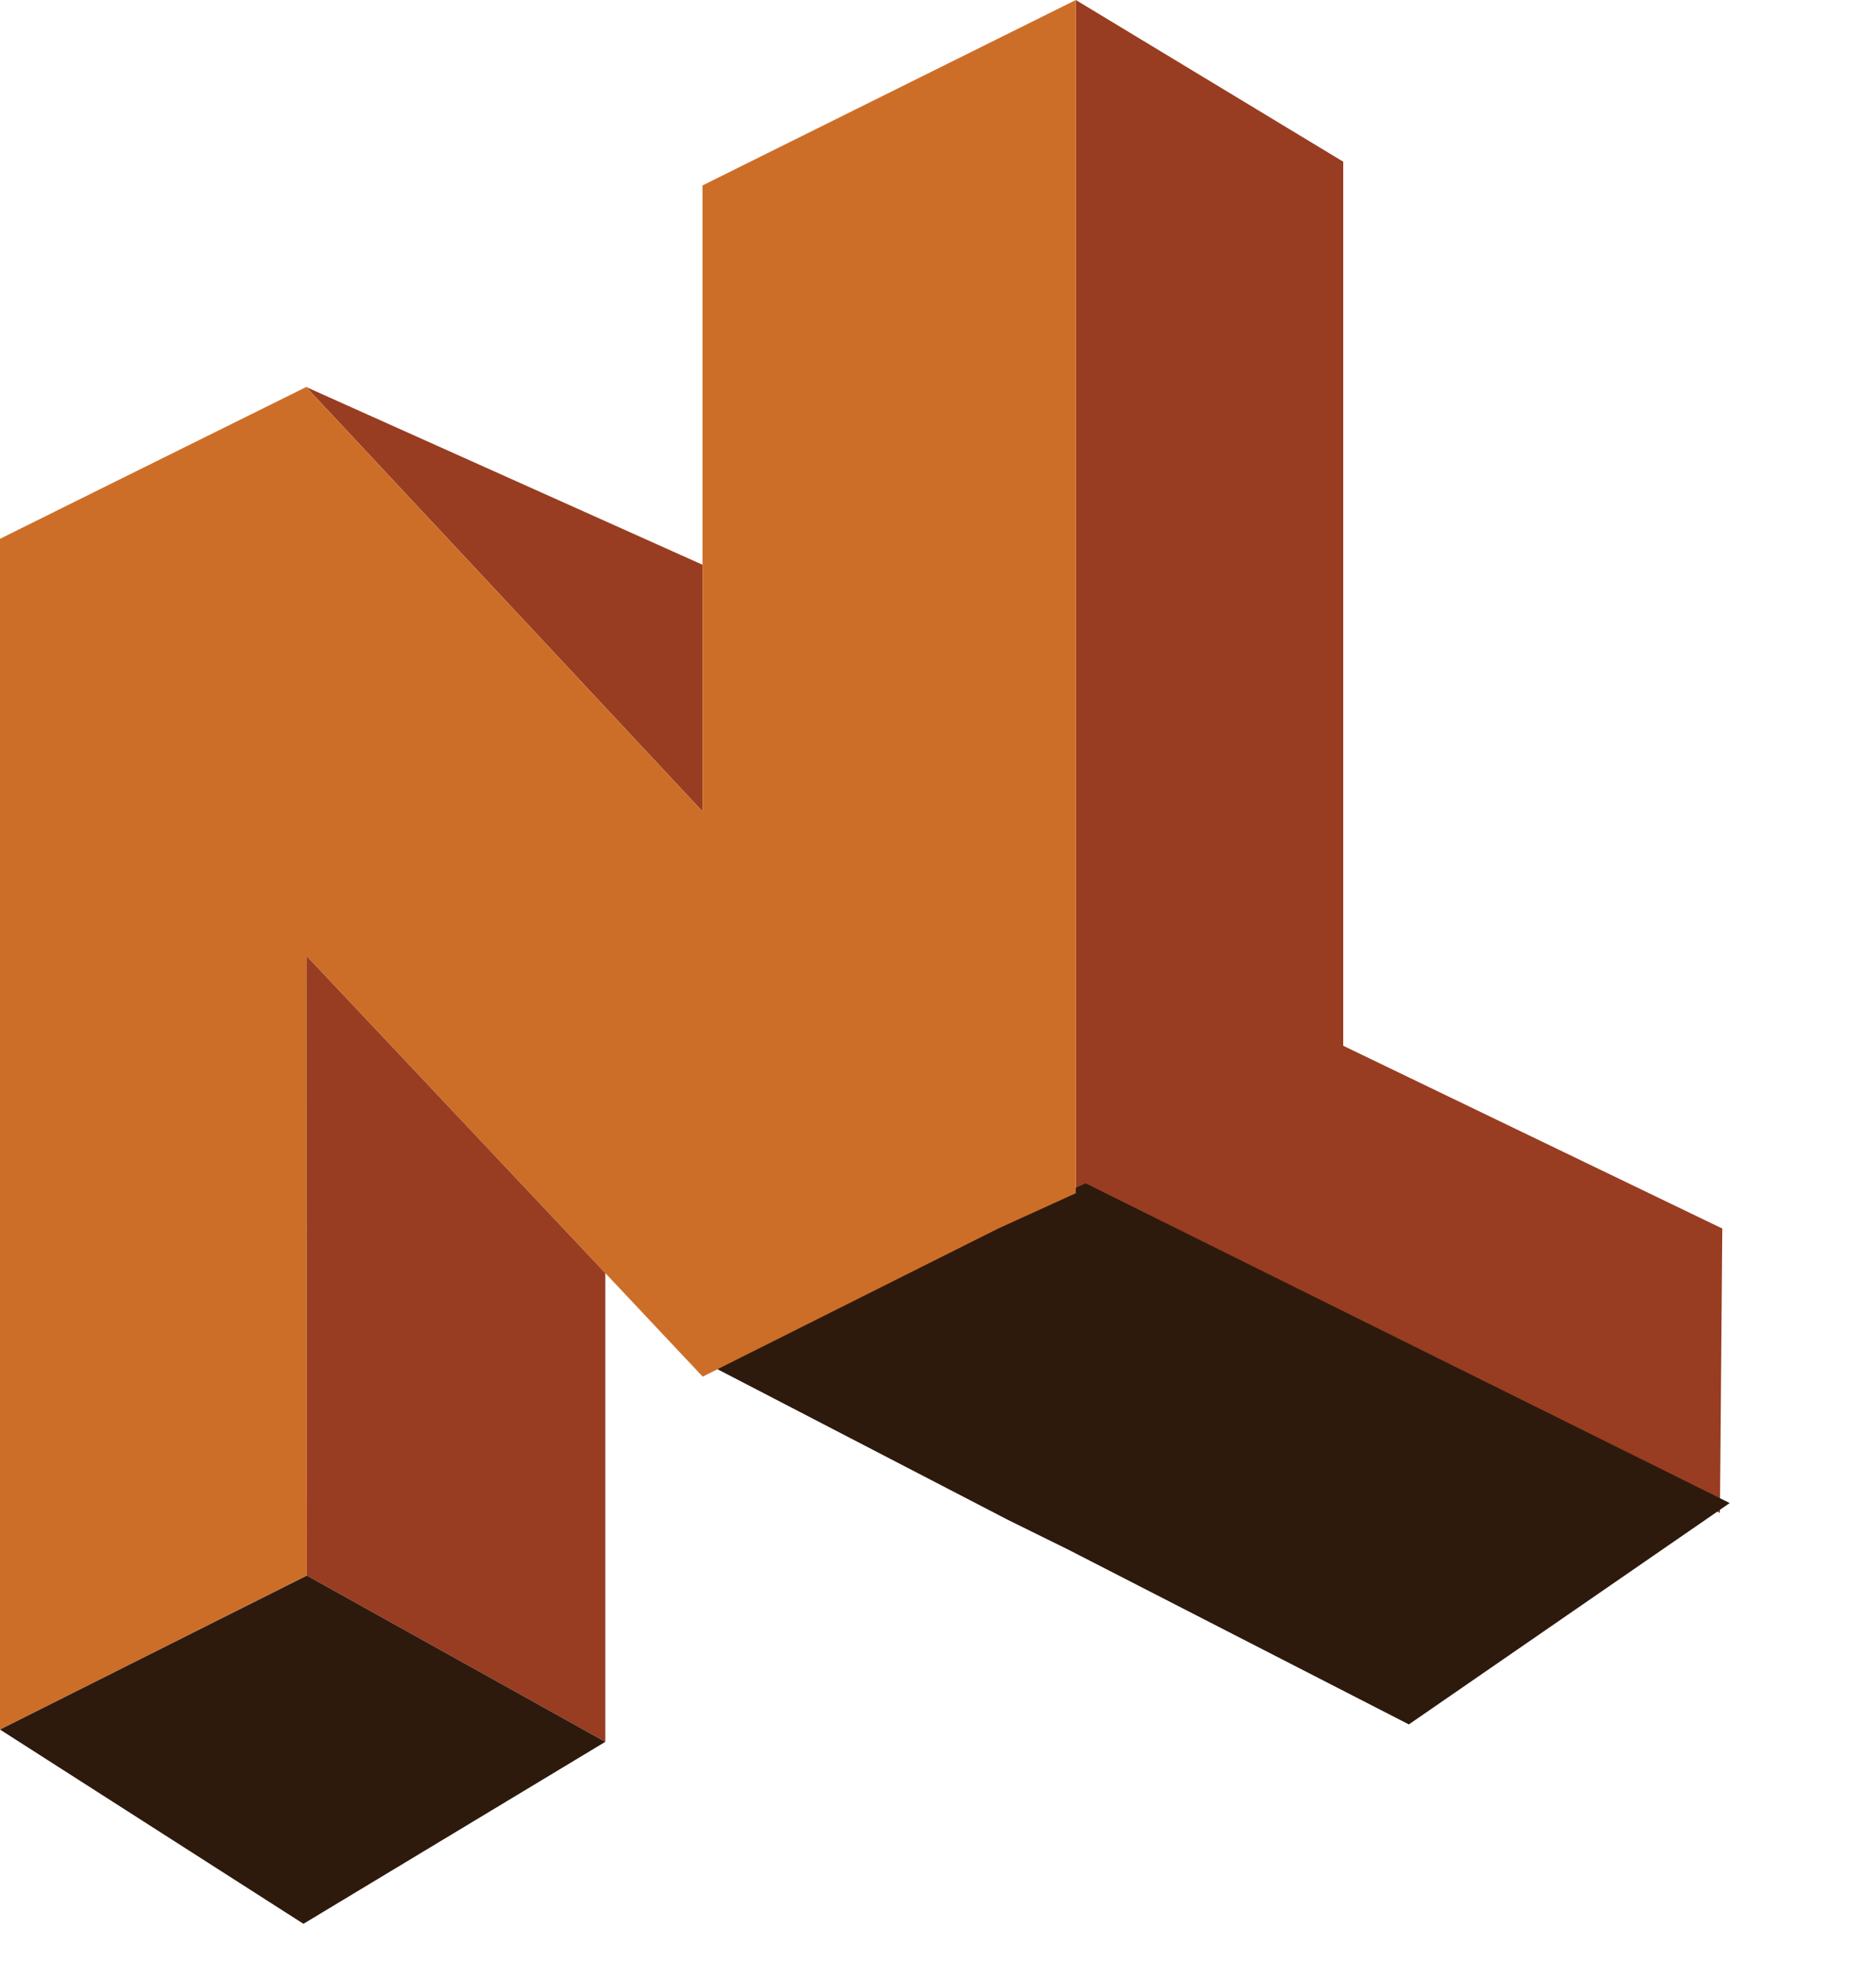
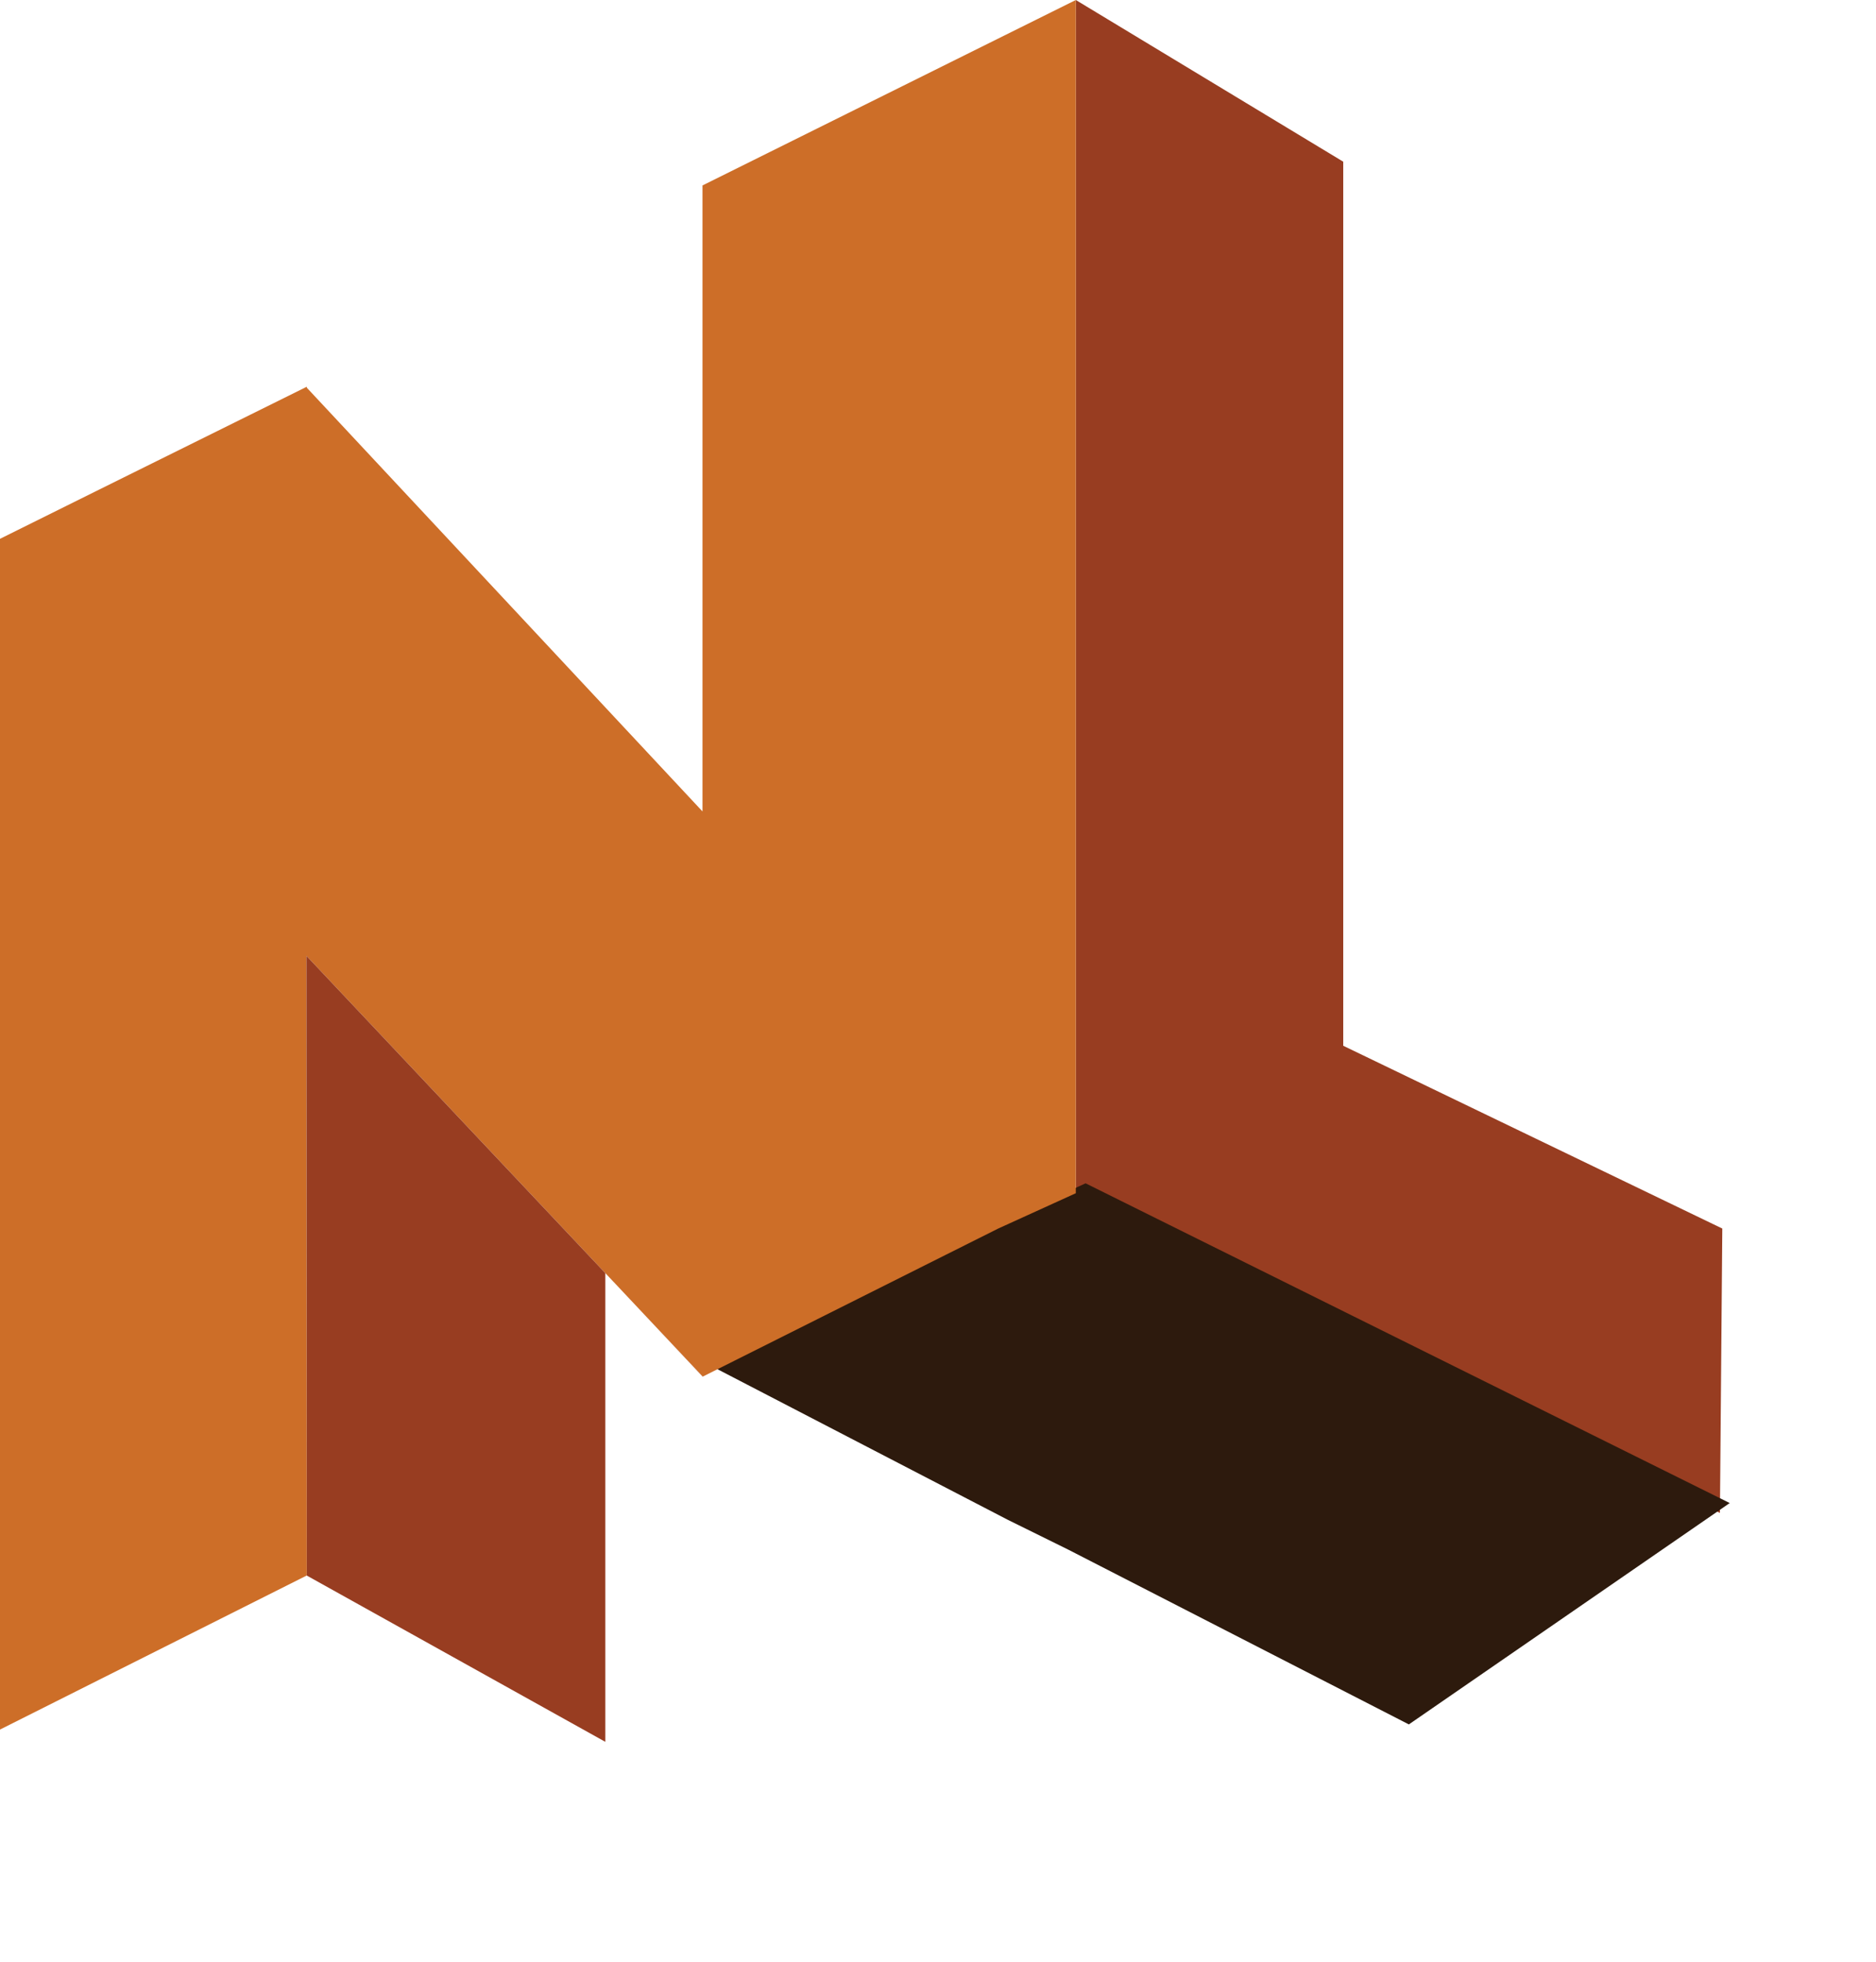
<svg xmlns="http://www.w3.org/2000/svg" id="Layer_1" data-name="Layer 1" viewBox="0 0 189.55 198.27">
  <defs>
    <style>.cls-1{fill:none;}.cls-2{fill:#983d21;}.cls-3{fill:#58595b;}.cls-4{fill:#2d1a0d;}.cls-5{fill:#cd6e28;}</style>
  </defs>
  <title>November-Labs-Working-Logo</title>
-   <polygon class="cls-1" points="100.68 158.59 100.83 198.27 100.72 158.61 100.68 158.59" />
  <polygon class="cls-1" points="31 159.21 0 174.78 31 159.22 31 159.21" />
-   <polygon class="cls-1" points="100.86 124.15 95.61 126.78 71.01 139.11 71.03 139.12 100.86 124.15 100.86 124.15" />
  <polygon class="cls-1" points="108.7 120.58 189.55 160.72 108.7 120.56 108.7 120.58" />
-   <polygon class="cls-2" points="70.98 82 70.98 59.14 70.98 57.07 31 39.14 31 39.18 70.98 82" />
  <polyline class="cls-2" points="108.7 0 108.7 120.56 173.78 152.89 174.02 124.15 135.72 105.68 135.72 16.34" />
  <polygon class="cls-3" points="71.01 139.13 71.03 139.12 71.01 139.11 71.01 139.13" />
  <polygon class="cls-4" points="101.84 123.15 72.02 138.12 101.84 153.59 107.94 156.6 142.35 174.26 174.77 151.89 109.69 119.58 101.84 123.15" />
  <polygon class="cls-5" points="30.96 96.59 71.01 139.11 95.61 126.78 100.86 124.15 100.86 124.15 108.7 120.58 108.7 120.56 108.7 0 70.98 18.74 70.98 57.07 70.98 59.14 70.98 82 31 39.18 31 39.14 31 39.08 30.94 39.11 9.97 49.5 0 54.45 0 174.78 31 159.21 30.96 96.59" />
  <polygon class="cls-2" points="30.96 96.59 31 159.21 31 159.22 61.16 176.02 61.16 128.65 71.01 139.13 71.01 139.11 30.96 96.59" />
-   <polygon class="cls-4" points="0 174.78 30.66 194.41 61.16 176.02 31 159.22 0 174.78" />
</svg>